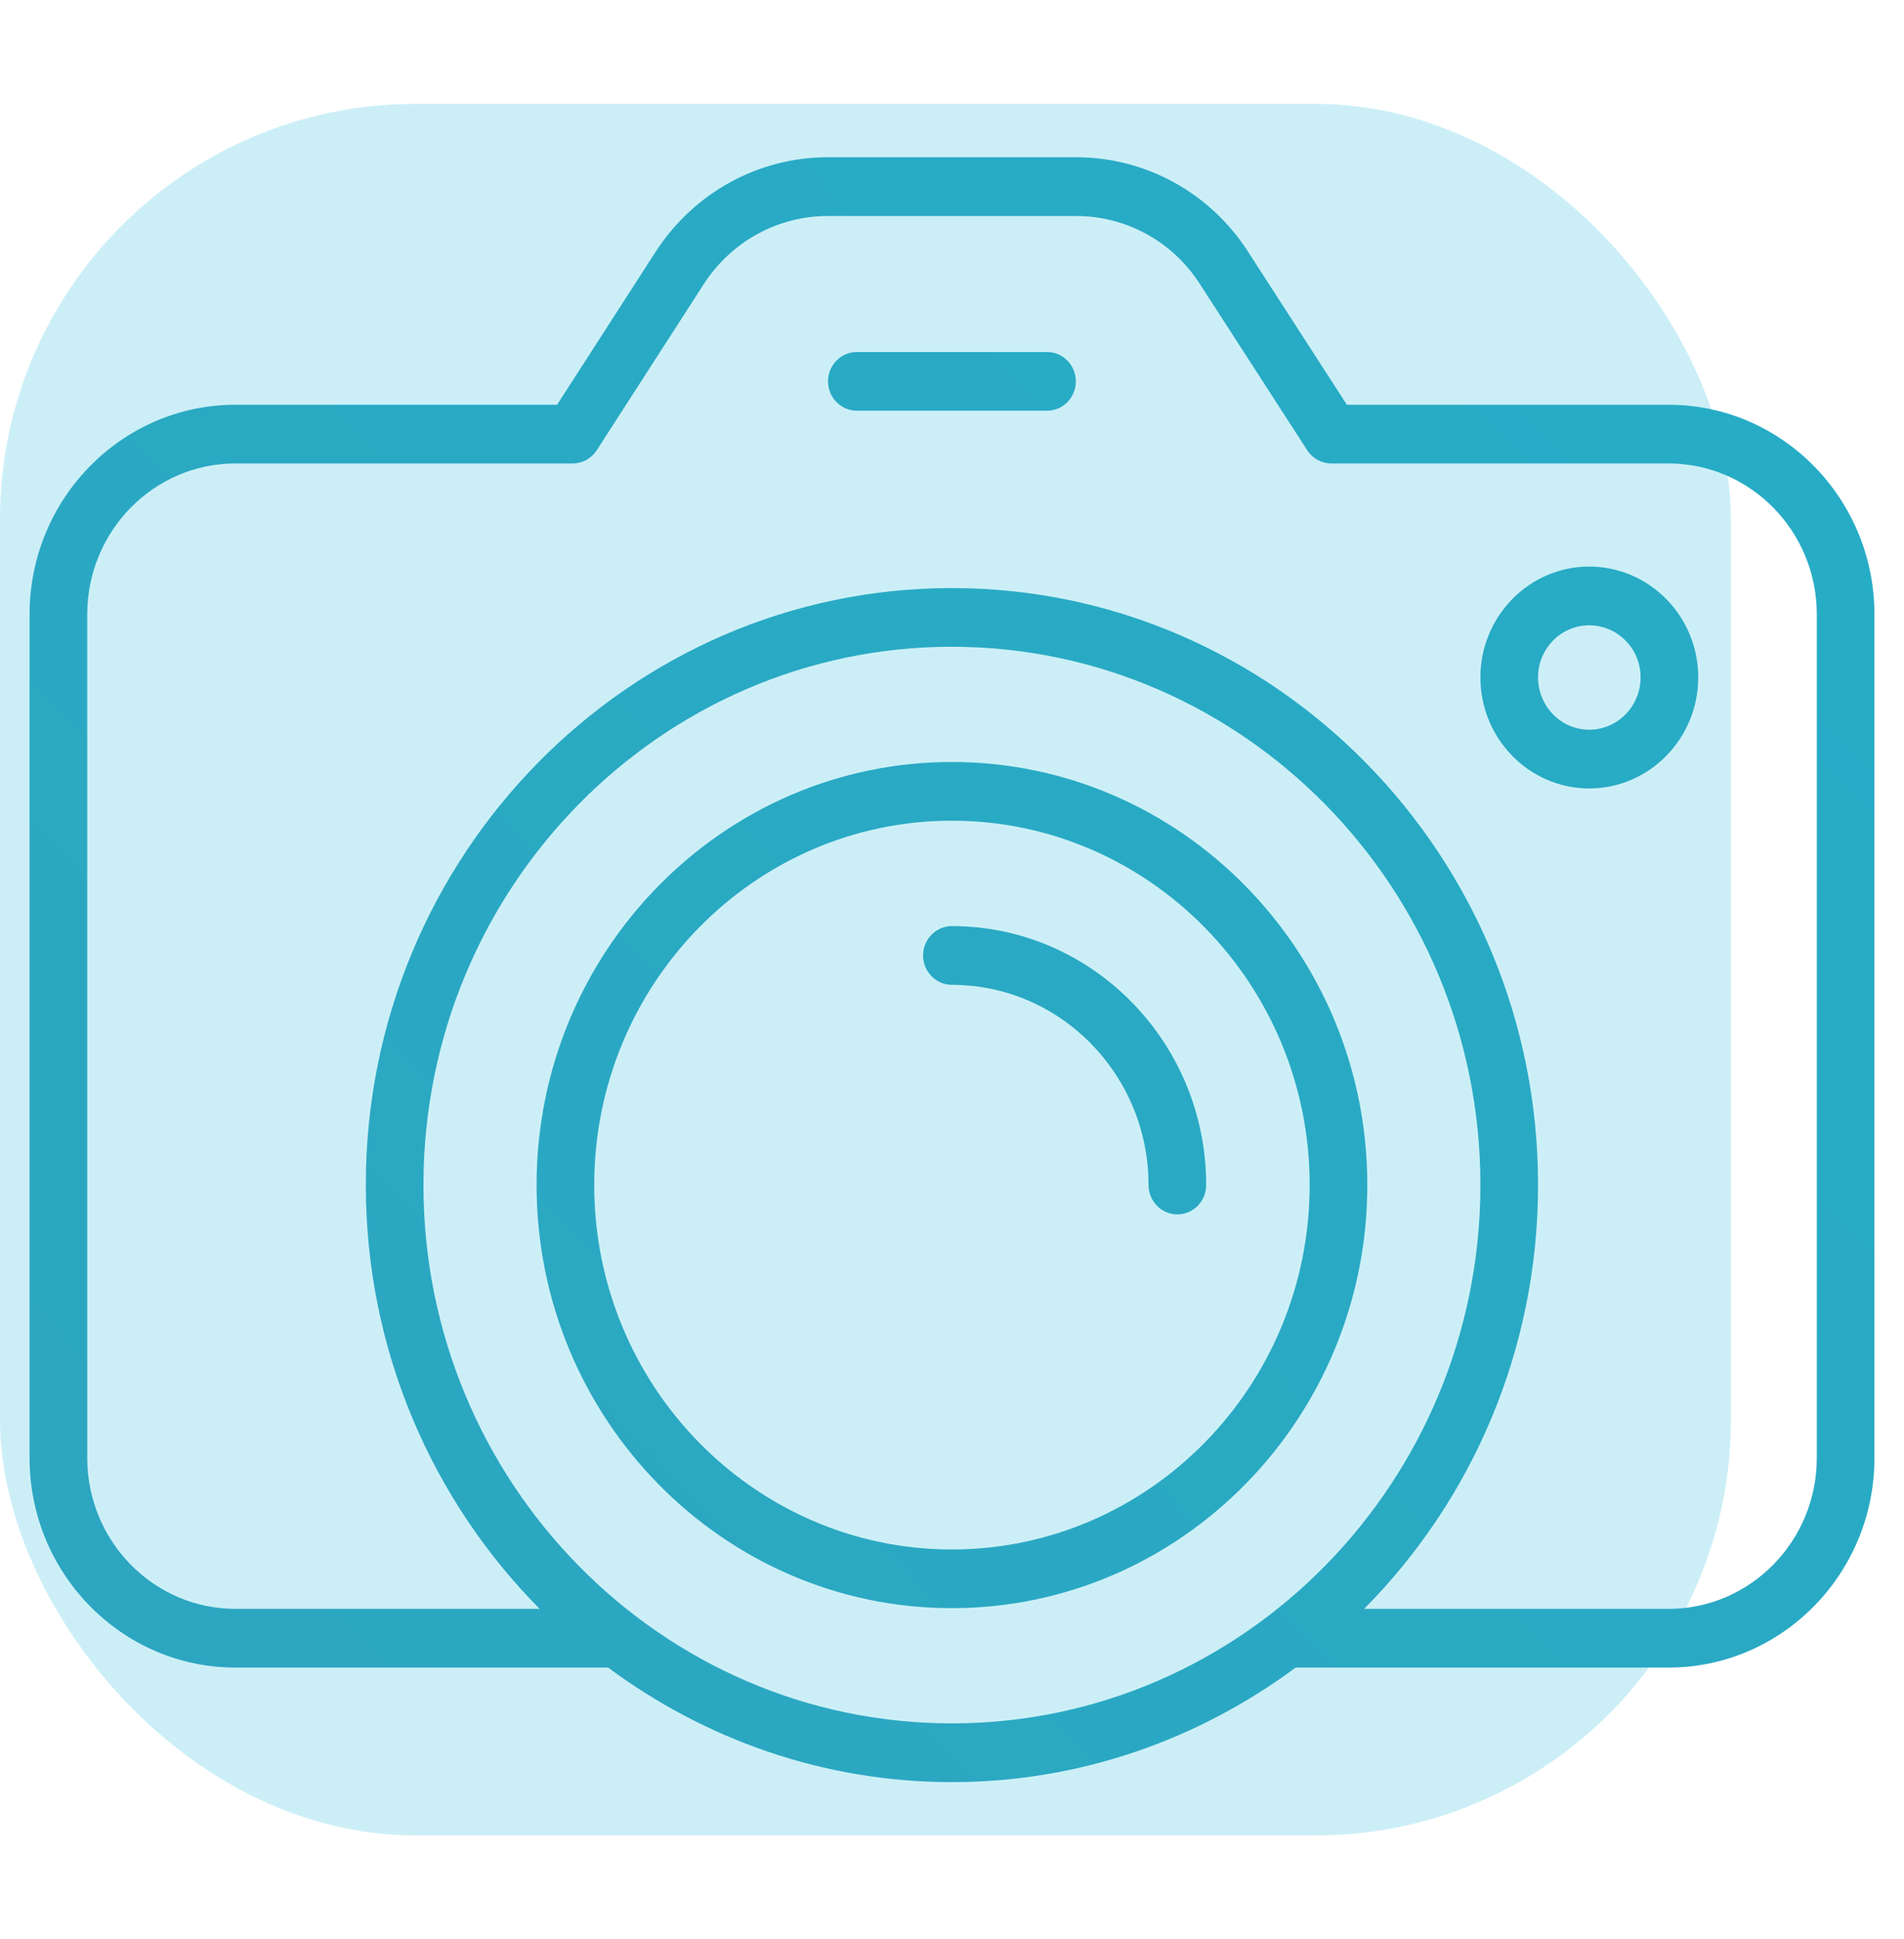
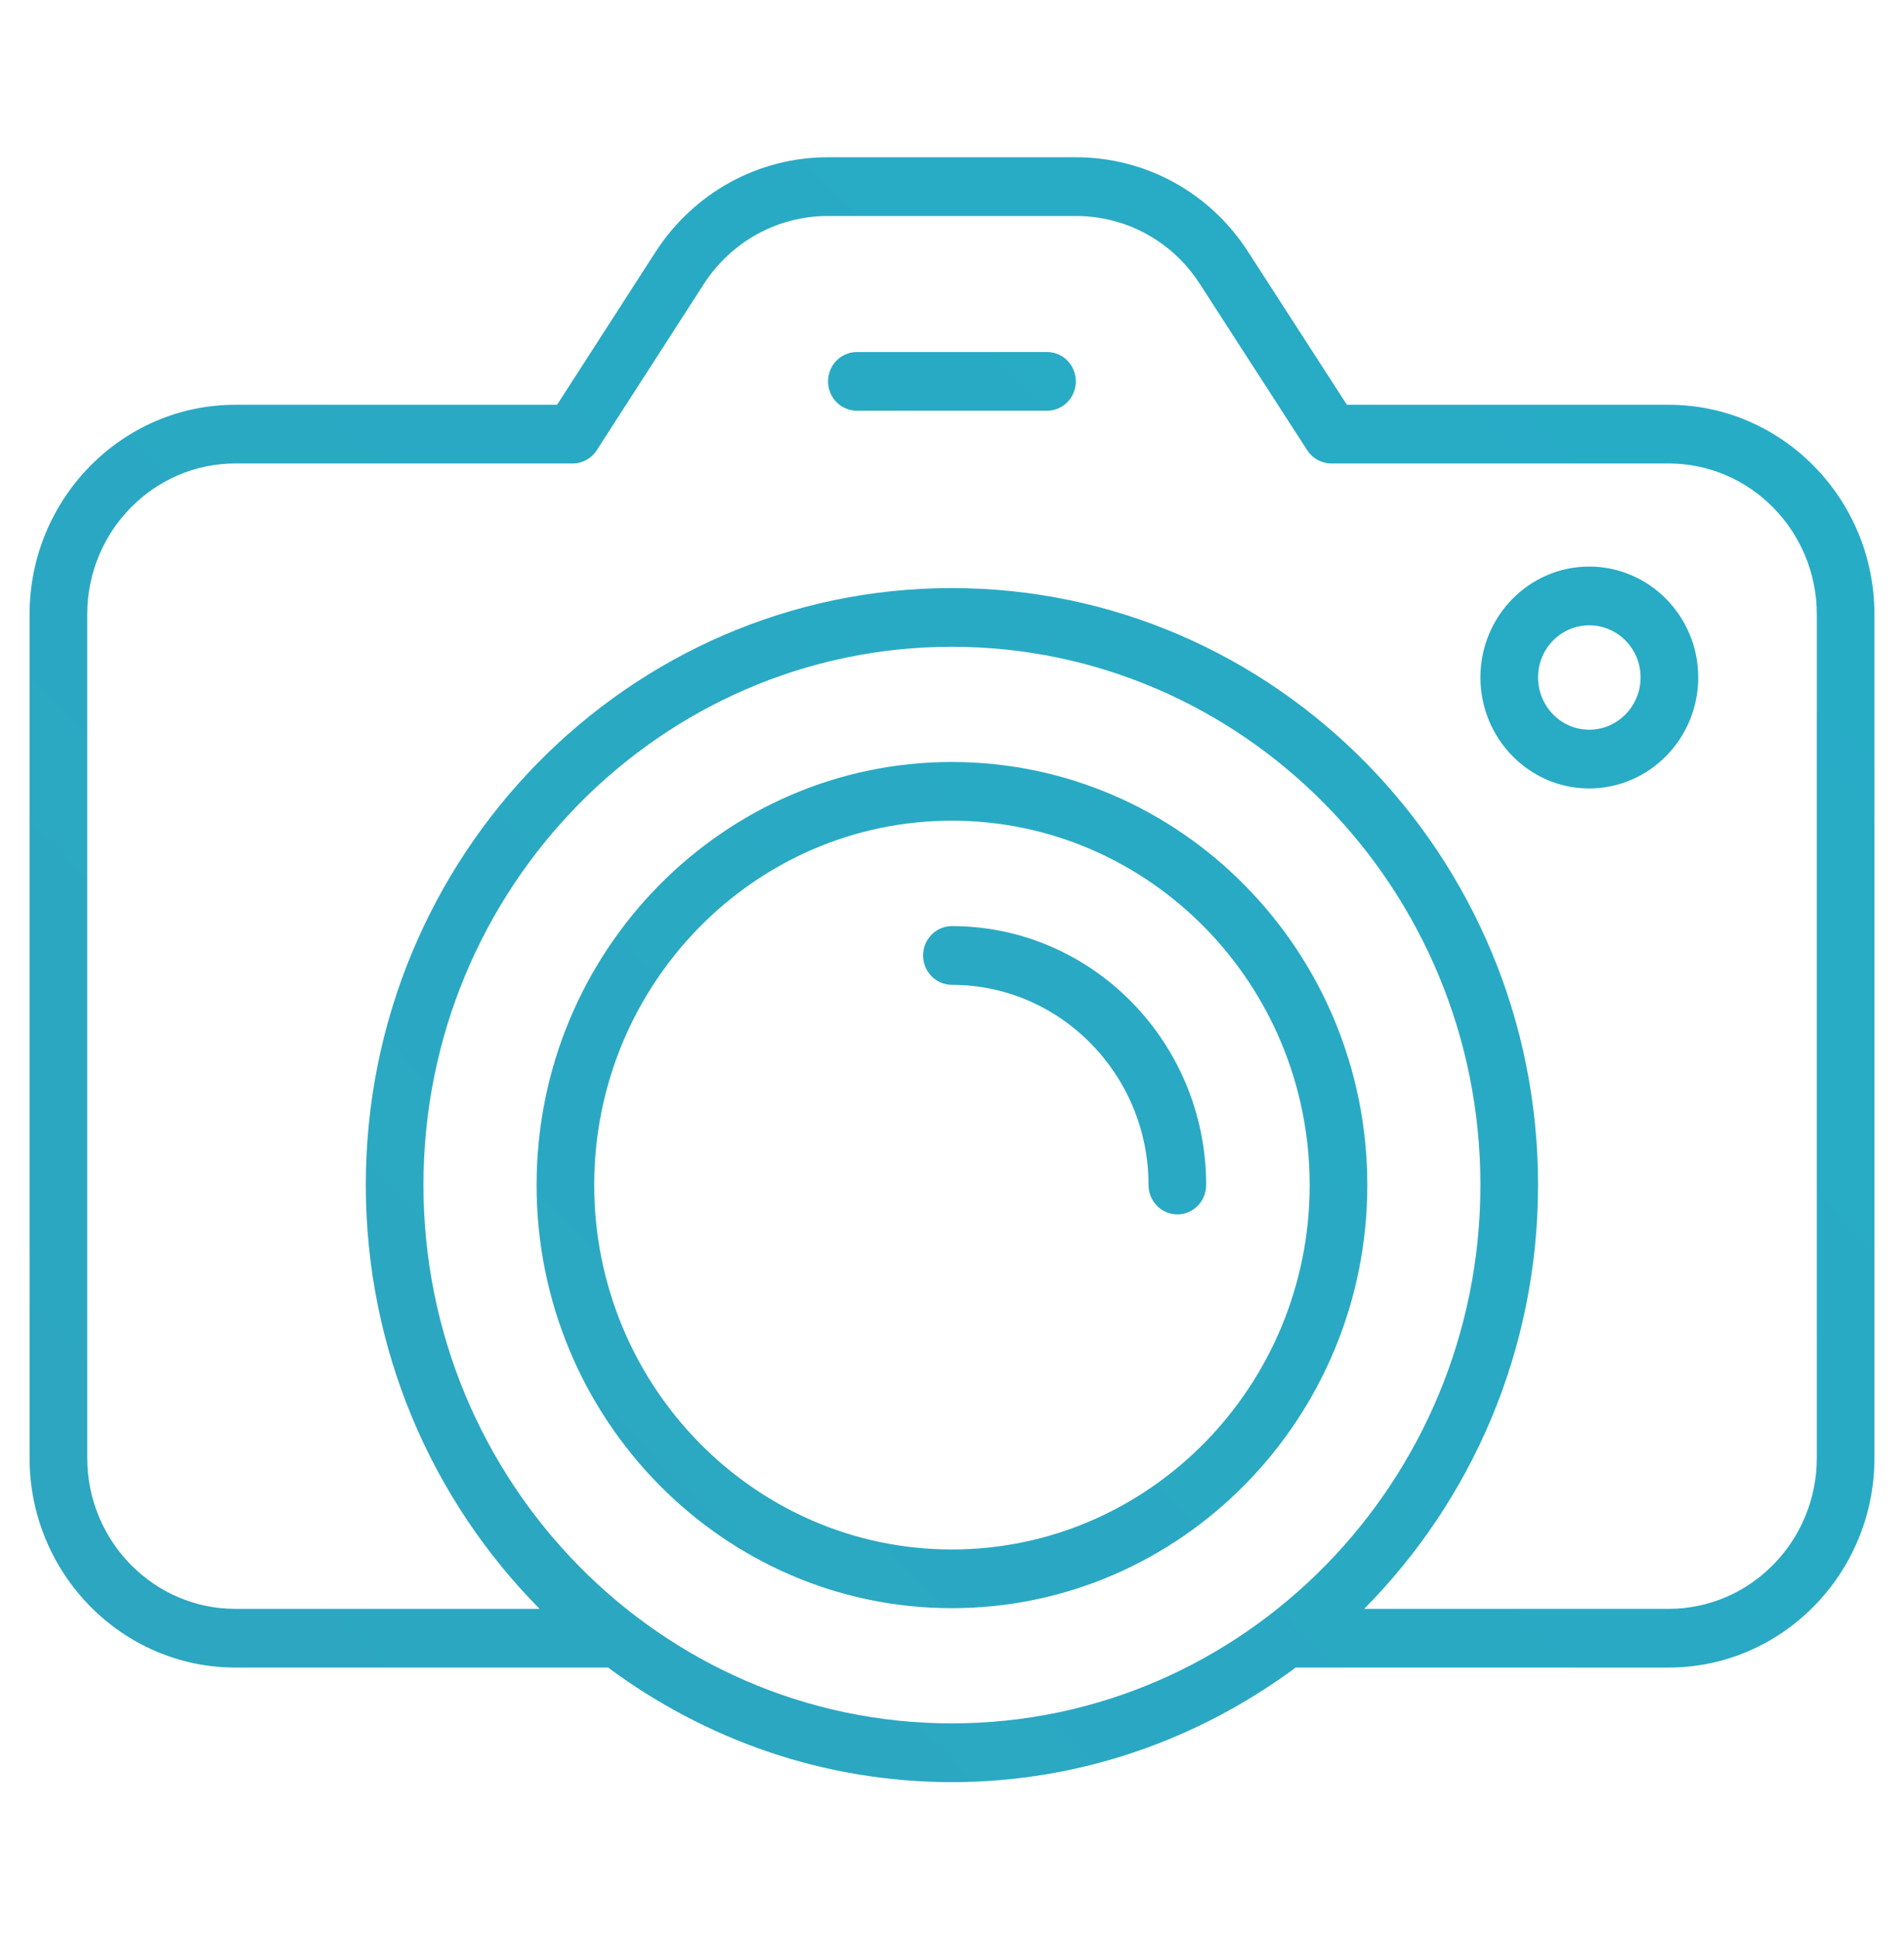
<svg xmlns="http://www.w3.org/2000/svg" width="55" height="56" viewBox="0 0 55 56" fill="none">
-   <rect y="3" width="50" height="50" rx="12" fill="#CCEFF7" />
  <path d="M48.2 11.688H38.907L36.048 7.263C34.949 5.559 33.092 4.541 31.081 4.541H23.911C21.91 4.541 20.053 5.558 18.943 7.264L16.092 11.688H6.8C3.522 11.688 0.854 14.403 0.854 17.741V42.099C0.854 45.437 3.522 48.152 6.8 48.152H17.566C20.359 50.223 23.784 51.46 27.495 51.46C31.207 51.46 34.633 50.223 37.427 48.152H48.2C51.479 48.152 54.146 45.437 54.146 42.099V17.741C54.146 14.404 51.479 11.688 48.2 11.688V11.688ZM12.232 34.216C12.232 25.647 19.079 18.676 27.495 18.676C35.914 18.676 42.764 25.648 42.764 34.216C42.764 42.789 35.914 49.764 27.495 49.764C19.079 49.764 12.232 42.789 12.232 34.216ZM52.481 42.099C52.481 44.502 50.561 46.457 48.2 46.457H39.406C42.505 43.33 44.429 38.999 44.429 34.216C44.429 24.712 36.832 16.981 27.495 16.981C18.16 16.981 10.567 24.712 10.567 34.216C10.567 38.999 12.49 43.33 15.588 46.457H6.8C4.44 46.457 2.52 44.502 2.52 42.099V17.741C2.52 15.338 4.44 13.383 6.8 13.383H16.542C16.823 13.383 17.084 13.239 17.238 13.001L20.334 8.197C21.132 6.969 22.469 6.237 23.911 6.237H31.081C32.529 6.237 33.866 6.968 34.656 8.194L37.761 13.001C37.916 13.24 38.177 13.383 38.458 13.383H48.2C50.561 13.383 52.481 15.338 52.481 17.741V42.099ZM27.495 22.003C20.881 22.003 15.5 27.482 15.5 34.218C15.5 40.955 20.881 46.437 27.495 46.437C34.113 46.437 39.497 40.955 39.497 34.218C39.497 27.482 34.113 22.003 27.495 22.003ZM27.495 44.742C21.799 44.742 17.165 40.021 17.165 34.218C17.165 28.417 21.799 23.698 27.495 23.698C33.195 23.698 37.832 28.417 37.832 34.218C37.831 40.021 33.195 44.742 27.495 44.742V44.742ZM34.842 34.218C34.842 34.687 34.47 35.066 34.01 35.066C33.55 35.066 33.177 34.687 33.177 34.218C33.177 31.031 30.63 28.438 27.497 28.438C27.037 28.438 26.665 28.058 26.665 27.59C26.665 27.122 27.037 26.742 27.497 26.742C31.547 26.742 34.842 30.096 34.842 34.218V34.218ZM31.077 11.012C31.077 11.48 30.705 11.86 30.245 11.86H24.752C24.292 11.86 23.919 11.48 23.919 11.012C23.919 10.544 24.292 10.165 24.752 10.165H30.245C30.705 10.164 31.077 10.544 31.077 11.012ZM45.906 16.36C44.173 16.36 42.764 17.796 42.764 19.56C42.764 21.328 44.173 22.767 45.906 22.767C47.643 22.767 49.056 21.328 49.056 19.56C49.056 17.796 47.643 16.36 45.906 16.36ZM45.906 21.071C45.092 21.071 44.429 20.393 44.429 19.559C44.429 18.73 45.092 18.056 45.906 18.056C46.725 18.056 47.391 18.73 47.391 19.559C47.391 20.393 46.725 21.071 45.906 21.071V21.071Z" fill="url(#paint0_linear_17_12)" />
  <defs>
    <linearGradient id="paint0_linear_17_12" x1="6.967" y1="50.826" x2="48.773" y2="9.767" gradientUnits="userSpaceOnUse">
      <stop stop-color="#2CA6C1" />
      <stop offset="1" stop-color="#27ACC6" />
      <stop offset="1" stop-color="#0ECBDE" />
    </linearGradient>
  </defs>
</svg>